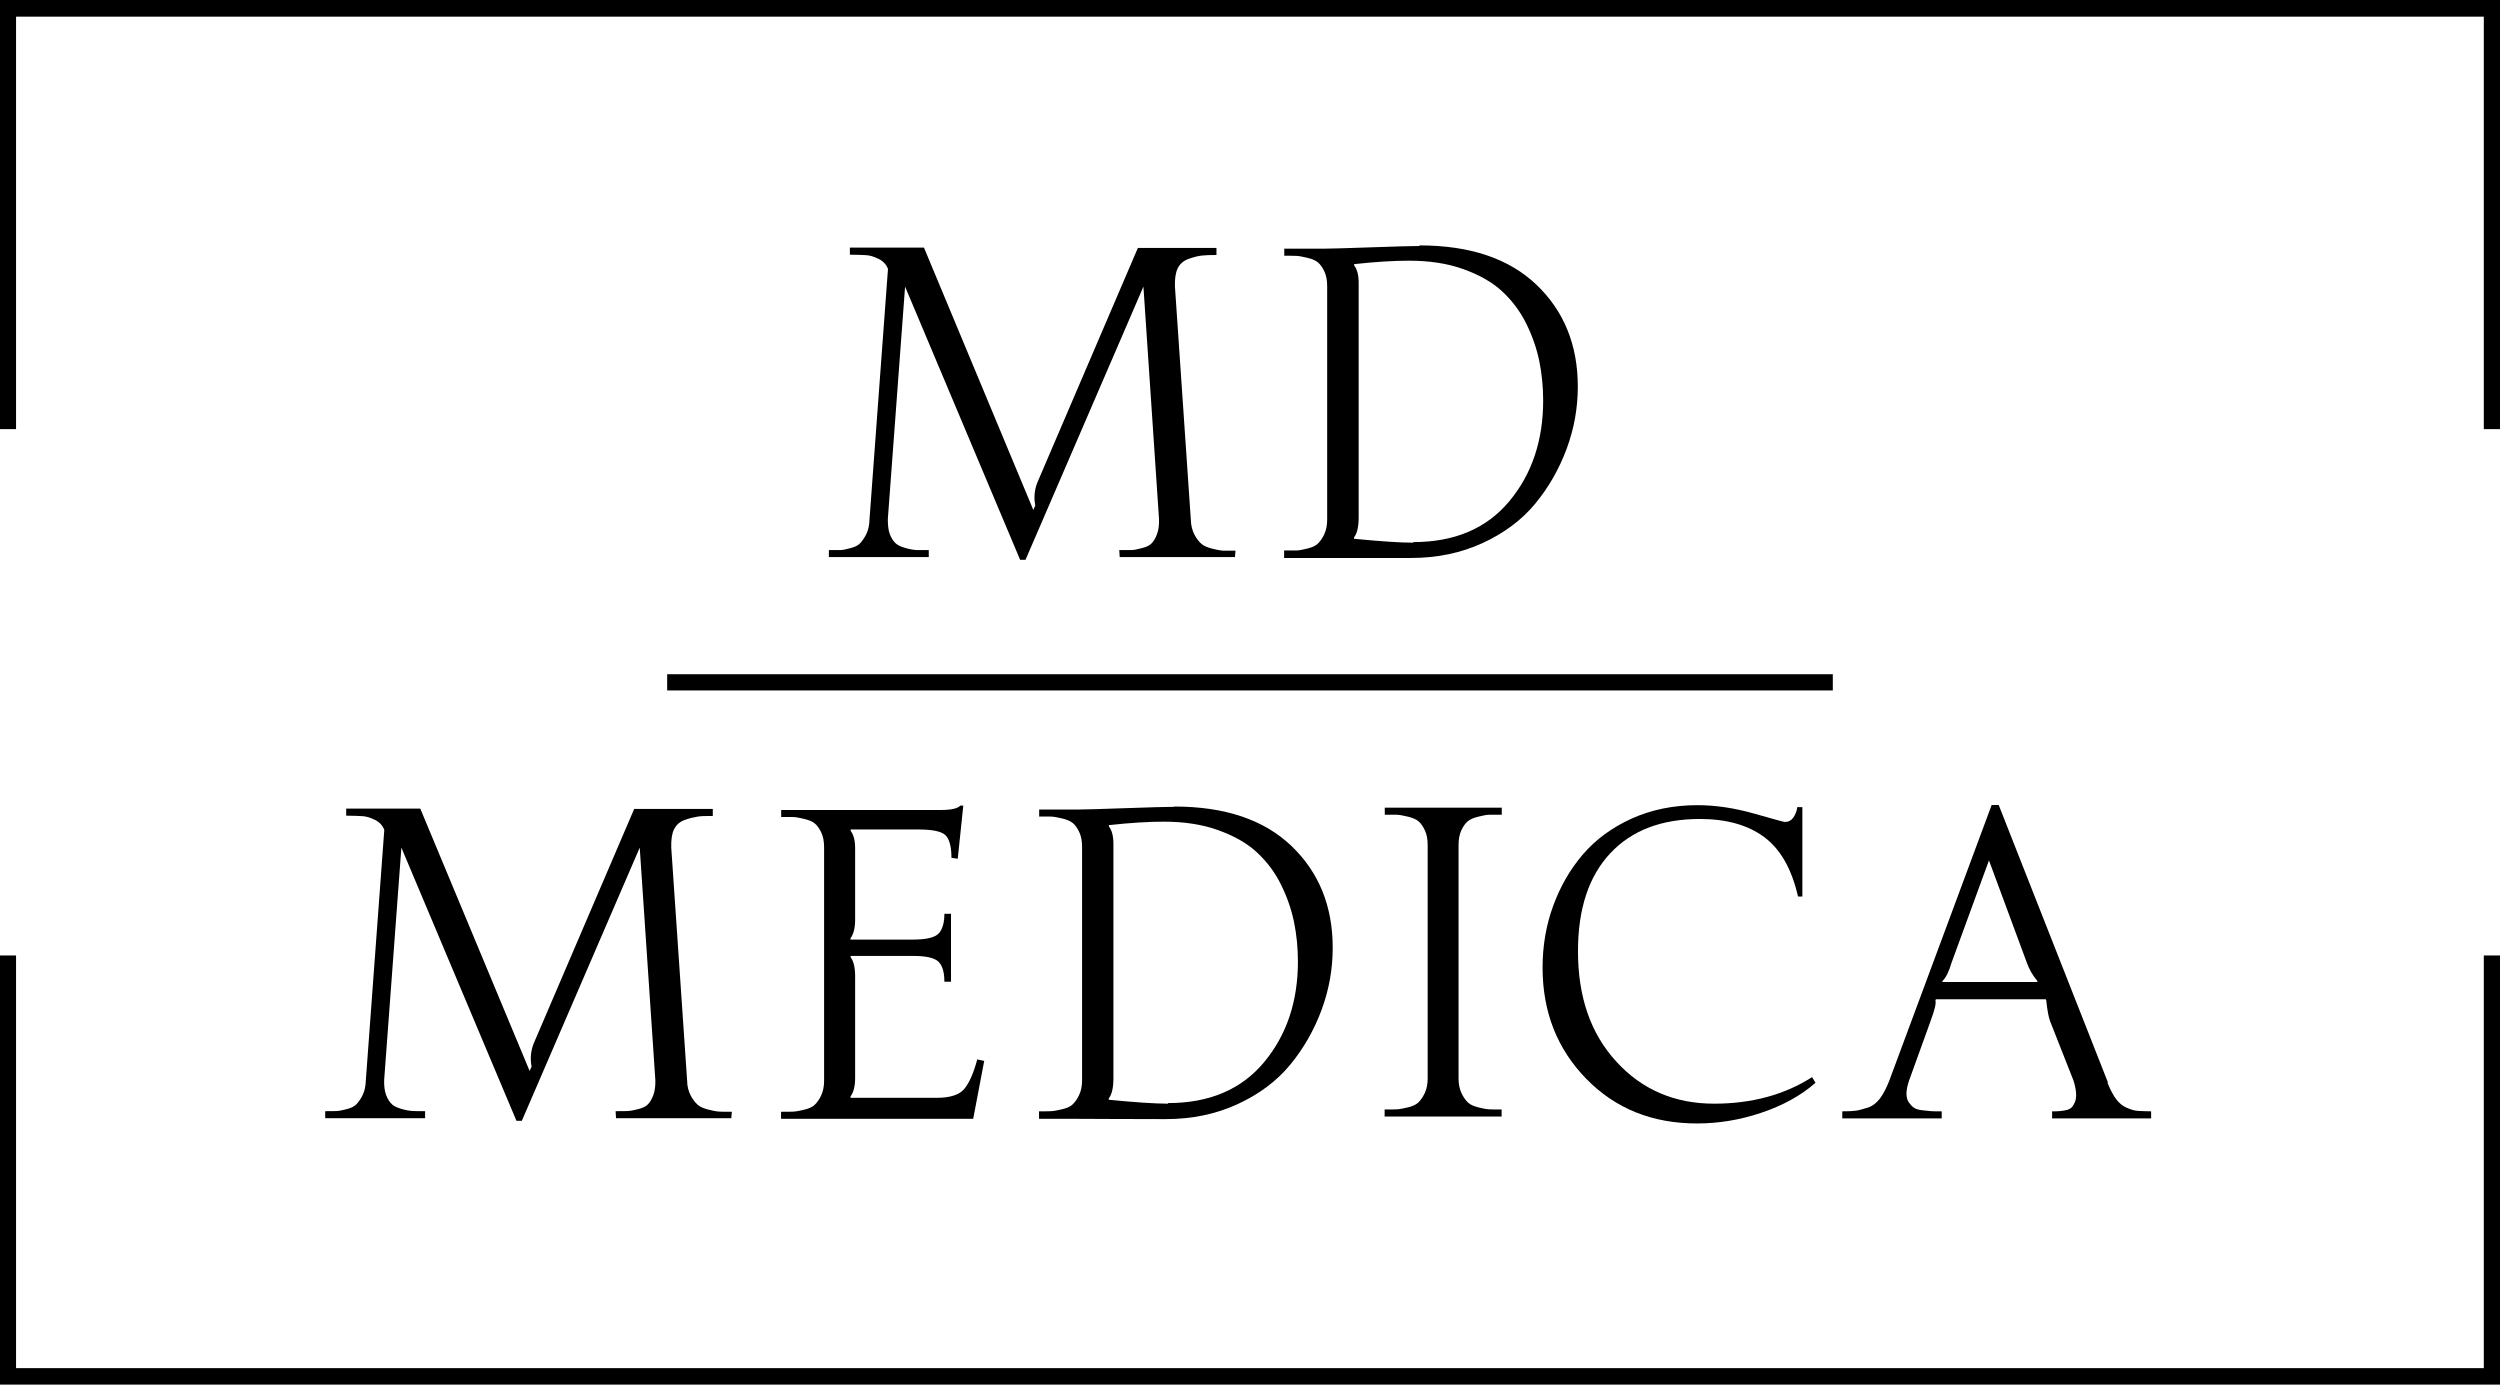
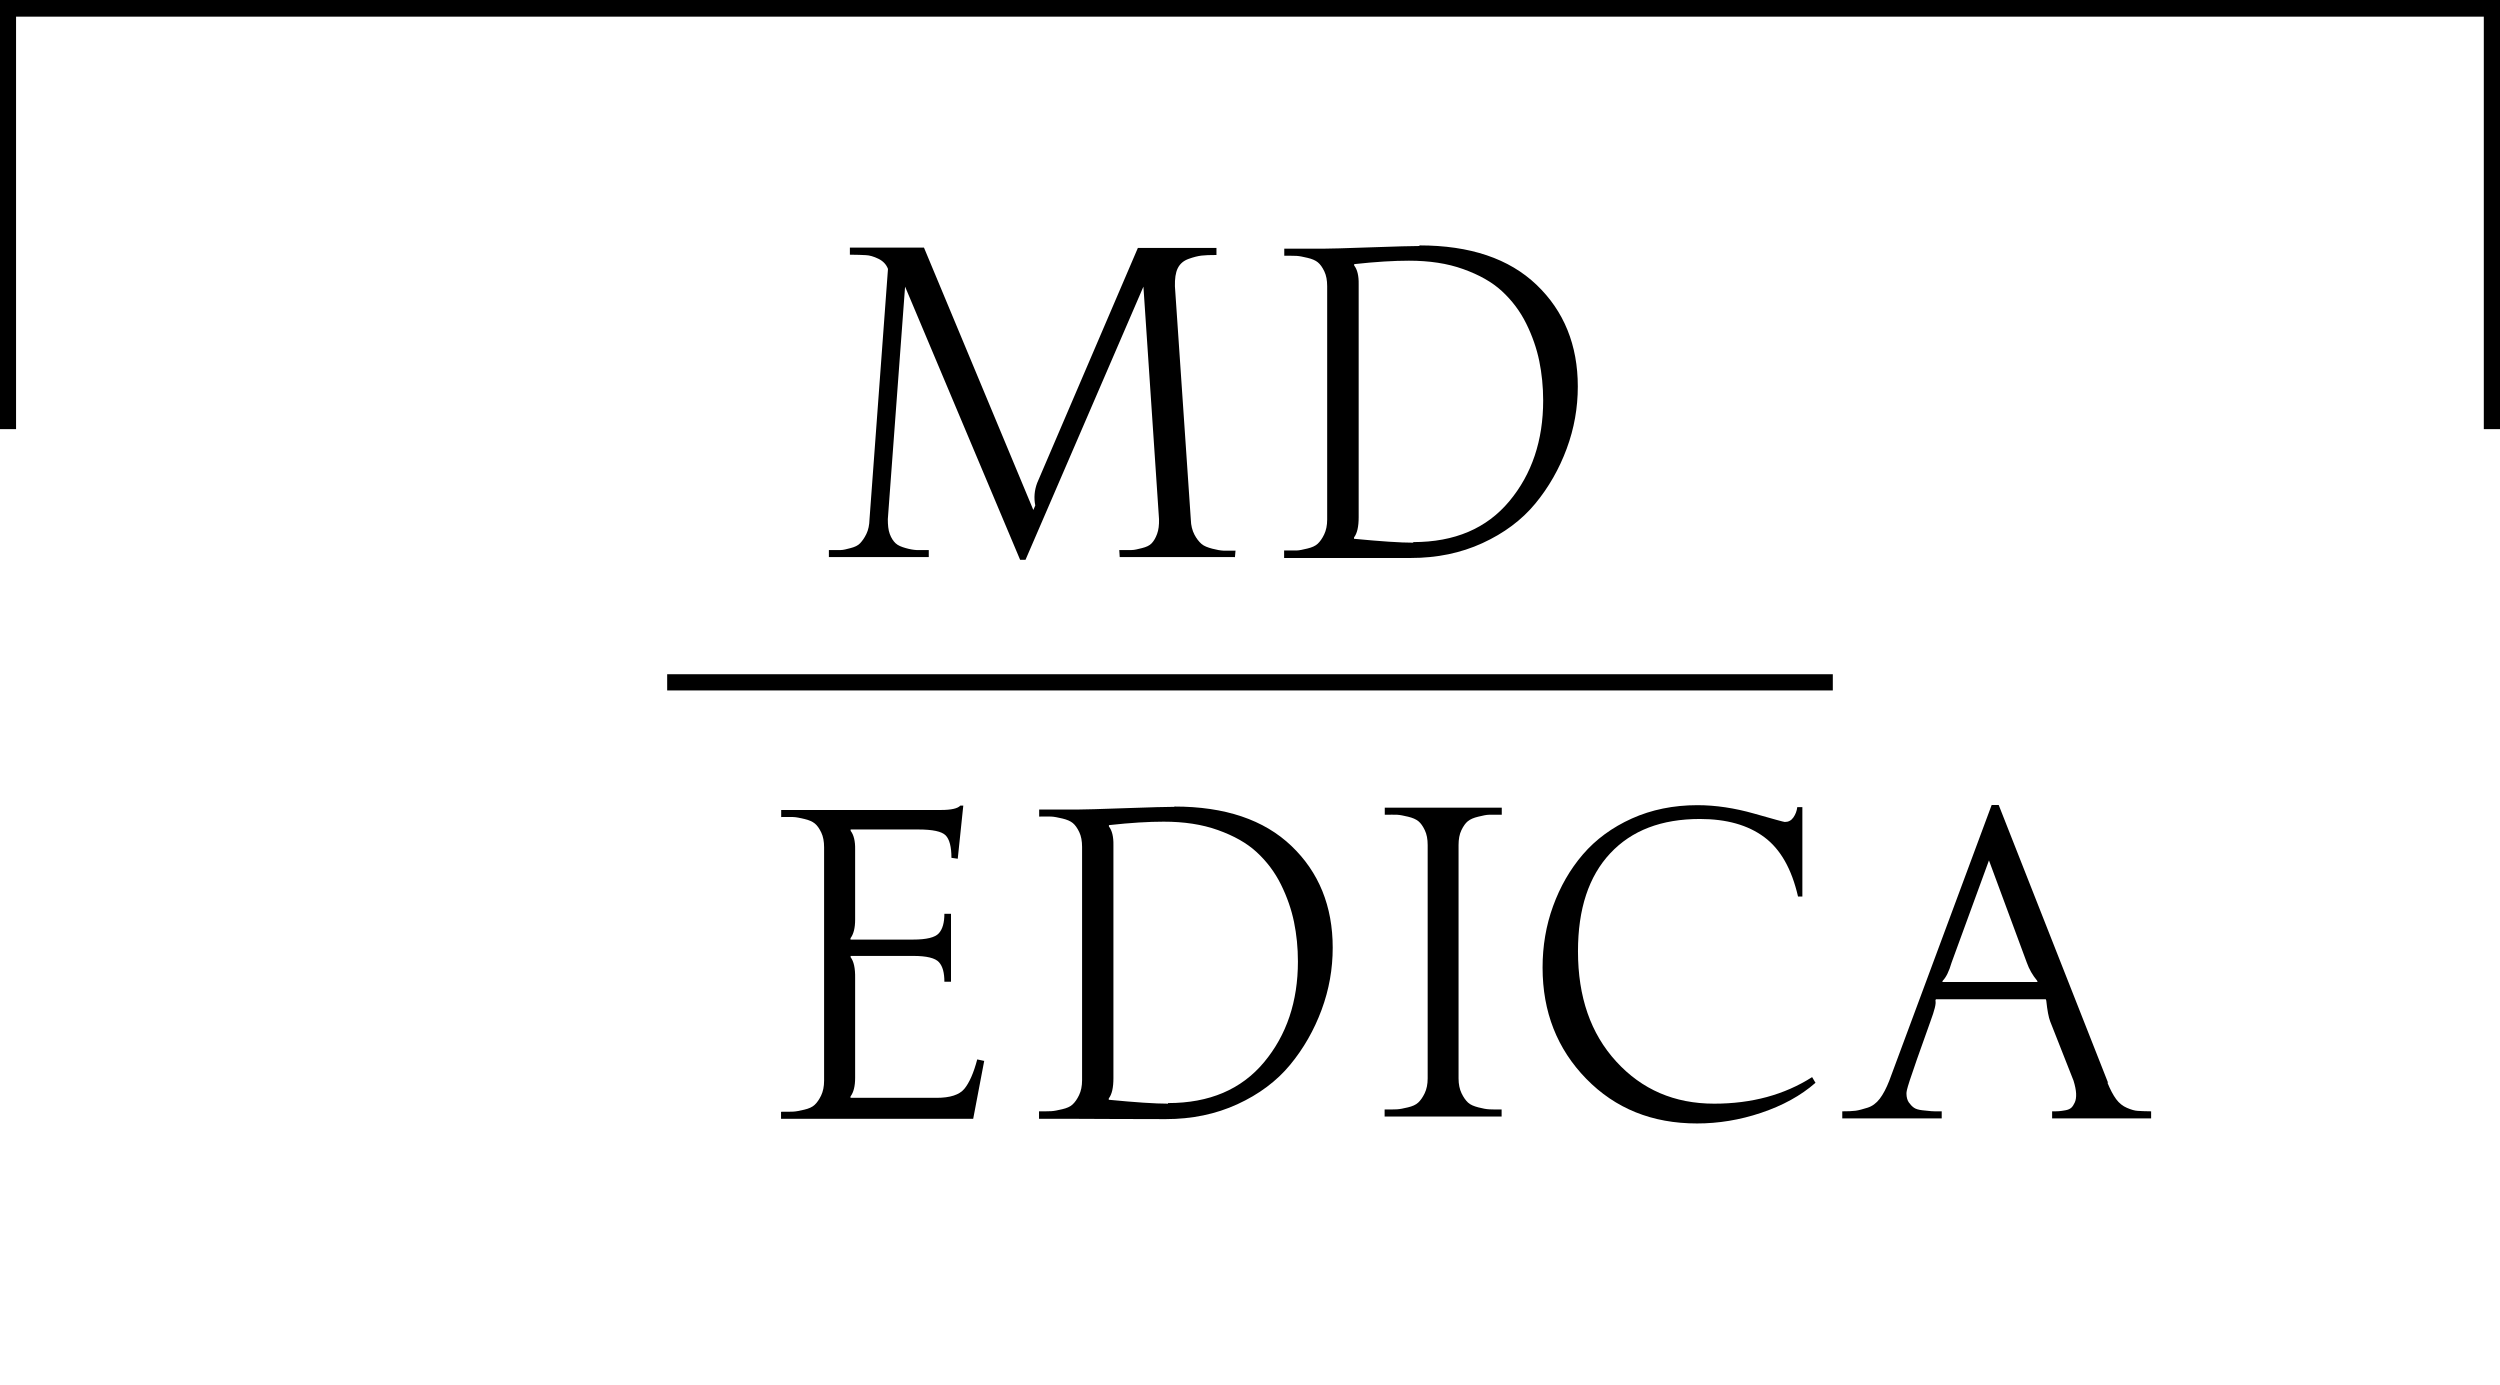
<svg xmlns="http://www.w3.org/2000/svg" fill="none" viewBox="0 0 130 72" height="72" width="130">
  <g clip-path="url(#clip0_101_1662)">
-     <path fill="black" d="M38.009 58.148H32.034L32.011 57.781C32.291 57.781 32.502 57.781 32.65 57.773C32.798 57.765 32.978 57.726 33.196 57.672C33.415 57.617 33.586 57.539 33.695 57.422C33.805 57.305 33.898 57.149 33.976 56.939C34.054 56.728 34.085 56.471 34.078 56.166L33.266 44.077L27.136 58.28H26.855L20.872 44.077L19.976 56.166C19.968 56.471 19.999 56.728 20.077 56.939C20.155 57.149 20.256 57.305 20.381 57.422C20.506 57.539 20.685 57.609 20.904 57.672C21.122 57.734 21.317 57.765 21.465 57.773C21.613 57.781 21.824 57.781 22.105 57.781V58.148H16.91V57.781C17.191 57.781 17.394 57.781 17.526 57.773C17.659 57.765 17.831 57.726 18.041 57.672C18.252 57.617 18.423 57.539 18.532 57.422C18.642 57.305 18.759 57.149 18.86 56.939C18.962 56.728 19.016 56.471 19.024 56.166L19.983 43.156C19.898 42.922 19.726 42.743 19.484 42.626C19.242 42.509 19.024 42.447 18.837 42.439C18.649 42.431 18.369 42.415 18.002 42.415V42.049H21.855L27.541 55.691L27.643 55.457C27.565 55.067 27.596 54.669 27.744 54.279L32.978 42.064H37.065V42.431C36.73 42.431 36.472 42.431 36.285 42.462C36.098 42.493 35.872 42.54 35.614 42.634C35.357 42.727 35.17 42.883 35.053 43.117C34.936 43.351 34.897 43.671 34.904 44.061L35.731 56.198C35.731 56.502 35.809 56.759 35.918 56.97C36.028 57.18 36.152 57.336 36.285 57.453C36.418 57.57 36.613 57.641 36.847 57.703C37.081 57.765 37.268 57.797 37.416 57.804C37.564 57.812 37.775 57.812 38.056 57.812L38.024 58.163L38.009 58.148Z" />
    <path fill="black" d="M51.183 55.145L50.606 58.179H40.614V57.812C40.895 57.812 41.106 57.812 41.254 57.804C41.402 57.797 41.589 57.758 41.823 57.703C42.057 57.648 42.237 57.57 42.361 57.453C42.486 57.336 42.595 57.18 42.697 56.97C42.798 56.759 42.853 56.502 42.853 56.198V44.061C42.853 43.757 42.806 43.499 42.705 43.289C42.603 43.078 42.494 42.922 42.369 42.821C42.244 42.719 42.065 42.642 41.831 42.587C41.597 42.532 41.41 42.493 41.262 42.486C41.113 42.478 40.903 42.486 40.622 42.486V42.119H48.929C49.467 42.119 49.803 42.041 49.935 41.893H50.091L49.803 44.654L49.475 44.607C49.475 44.038 49.373 43.64 49.171 43.437C48.968 43.234 48.5 43.133 47.751 43.133H44.233V43.203C44.397 43.414 44.475 43.741 44.467 44.17V47.821C44.467 48.25 44.389 48.569 44.226 48.788V48.858H47.478C48.18 48.858 48.625 48.749 48.82 48.53C49.015 48.312 49.108 47.977 49.108 47.516H49.452V51.05H49.108C49.108 50.59 49.023 50.254 48.828 50.036C48.633 49.817 48.188 49.708 47.486 49.708H44.233V49.778C44.397 49.989 44.475 50.348 44.467 50.855V56.049C44.467 56.478 44.389 56.798 44.226 57.017V57.087H48.703C49.405 57.087 49.888 56.931 50.146 56.619C50.403 56.307 50.629 55.8 50.816 55.09L51.183 55.168V55.152V55.145Z" />
    <path fill="black" d="M61.065 41.94C63.701 41.94 65.729 42.626 67.156 43.991C68.584 45.356 69.301 47.126 69.301 49.279C69.301 50.379 69.114 51.455 68.724 52.508C68.334 53.561 67.788 54.521 67.086 55.371C66.384 56.221 65.464 56.907 64.341 57.422C63.218 57.937 61.977 58.194 60.62 58.194C59.848 58.194 58.935 58.194 57.859 58.187C56.783 58.179 56.182 58.179 56.05 58.179H54.029V57.789C54.31 57.789 54.521 57.789 54.669 57.781C54.817 57.773 55.004 57.734 55.238 57.679C55.472 57.625 55.652 57.547 55.776 57.43C55.901 57.313 56.011 57.157 56.112 56.946C56.213 56.736 56.268 56.478 56.268 56.174V44.038C56.268 43.733 56.221 43.476 56.12 43.266C56.018 43.055 55.909 42.899 55.784 42.797C55.66 42.696 55.48 42.618 55.246 42.563C55.012 42.509 54.825 42.47 54.677 42.462C54.529 42.454 54.318 42.462 54.037 42.462V42.096H56.034C56.361 42.096 57.18 42.072 58.514 42.025C59.848 41.978 60.69 41.955 61.073 41.955H61.065V41.94ZM60.737 57.36C62.89 57.36 64.551 56.65 65.729 55.238C66.907 53.826 67.492 52.072 67.492 49.997C67.492 49.279 67.422 48.593 67.289 47.945C67.156 47.298 66.93 46.643 66.61 45.995C66.291 45.348 65.862 44.786 65.347 44.311C64.832 43.835 64.161 43.461 63.334 43.164C62.508 42.868 61.572 42.727 60.511 42.727C59.739 42.727 58.795 42.782 57.664 42.907V42.977C57.828 43.188 57.906 43.515 57.898 43.944V56.065C57.898 56.556 57.82 56.907 57.656 57.118V57.188C59.029 57.321 60.059 57.391 60.737 57.391V57.368V57.36Z" />
    <path fill="black" d="M78.076 42.367C77.795 42.367 77.585 42.367 77.436 42.367C77.288 42.367 77.101 42.413 76.867 42.468C76.633 42.523 76.454 42.601 76.329 42.702C76.204 42.803 76.095 42.959 75.993 43.17C75.892 43.381 75.845 43.638 75.845 43.942V56.079C75.845 56.383 75.9 56.64 76.001 56.851C76.103 57.061 76.212 57.217 76.337 57.334C76.462 57.451 76.641 57.522 76.875 57.584C77.109 57.646 77.296 57.678 77.444 57.685C77.593 57.693 77.803 57.693 78.084 57.693V58.06H72V57.693C72.281 57.693 72.491 57.693 72.64 57.685C72.788 57.678 72.975 57.639 73.209 57.584C73.443 57.529 73.622 57.451 73.747 57.334C73.872 57.217 73.981 57.061 74.083 56.851C74.184 56.64 74.239 56.383 74.239 56.079V43.942C74.239 43.638 74.192 43.381 74.09 43.17C73.989 42.959 73.88 42.803 73.755 42.702C73.63 42.601 73.451 42.523 73.217 42.468C72.983 42.413 72.796 42.374 72.647 42.367C72.499 42.359 72.289 42.367 72.008 42.367V42H78.092V42.367H78.068H78.076Z" />
    <path fill="black" d="M94.394 56.315C93.637 56.978 92.694 57.492 91.578 57.867C90.463 58.241 89.355 58.42 88.248 58.42C85.916 58.42 83.997 57.648 82.484 56.096C80.971 54.544 80.214 52.617 80.214 50.316C80.214 49.193 80.393 48.125 80.76 47.119C81.126 46.112 81.641 45.208 82.312 44.428C82.983 43.648 83.833 43.024 84.855 42.563C85.877 42.103 87.023 41.869 88.263 41.869C89.215 41.869 90.198 42.018 91.212 42.306C92.226 42.595 92.764 42.743 92.811 42.743C92.998 42.743 93.146 42.665 93.255 42.509C93.364 42.353 93.435 42.173 93.458 41.971H93.723V46.619H93.497C93.169 45.192 92.592 44.163 91.742 43.531C90.892 42.899 89.776 42.587 88.396 42.587C86.399 42.587 84.847 43.18 83.732 44.373C82.616 45.566 82.055 47.259 82.055 49.466C82.055 51.837 82.71 53.741 84.044 55.199C85.377 56.658 87.07 57.391 89.137 57.391C91.087 57.391 92.787 56.931 94.23 56.01L94.41 56.315H94.386H94.394Z" />
-     <path fill="black" d="M109.58 56.283C109.728 56.65 109.884 56.946 110.04 57.157C110.196 57.368 110.384 57.516 110.602 57.609C110.82 57.703 111.008 57.758 111.164 57.765C111.32 57.773 111.554 57.789 111.858 57.789V58.155H106.71V57.789C106.858 57.789 106.975 57.789 107.069 57.781C107.162 57.773 107.271 57.758 107.404 57.734C107.537 57.711 107.638 57.664 107.708 57.602C107.778 57.539 107.833 57.446 107.888 57.329C107.942 57.212 107.966 57.056 107.958 56.868C107.95 56.681 107.903 56.455 107.825 56.198L106.608 53.109C106.53 52.906 106.46 52.547 106.406 52.032L106.382 51.962H100.665L100.642 52.032C100.688 52.181 100.595 52.539 100.384 53.109L99.269 56.198C99.183 56.455 99.136 56.681 99.136 56.868C99.136 57.056 99.183 57.219 99.261 57.329C99.339 57.438 99.425 57.531 99.526 57.602C99.628 57.672 99.768 57.711 99.963 57.734C100.158 57.758 100.306 57.765 100.431 57.781C100.556 57.797 100.735 57.789 100.969 57.789V58.155H95.798V57.789C96.086 57.789 96.32 57.781 96.492 57.758C96.664 57.734 96.859 57.679 97.108 57.602C97.358 57.524 97.568 57.368 97.748 57.134C97.927 56.9 98.091 56.58 98.239 56.205L103.566 41.861H103.933L109.627 56.322L109.604 56.299L109.58 56.283ZM105.953 51.065L105.93 50.995C105.696 50.714 105.516 50.402 105.392 50.051L103.426 44.74L101.484 50.051C101.351 50.511 101.195 50.824 101.024 50.995L101 51.065H105.953Z" />
+     <path fill="black" d="M109.58 56.283C109.728 56.65 109.884 56.946 110.04 57.157C110.196 57.368 110.384 57.516 110.602 57.609C110.82 57.703 111.008 57.758 111.164 57.765C111.32 57.773 111.554 57.789 111.858 57.789V58.155H106.71V57.789C106.858 57.789 106.975 57.789 107.069 57.781C107.162 57.773 107.271 57.758 107.404 57.734C107.537 57.711 107.638 57.664 107.708 57.602C107.778 57.539 107.833 57.446 107.888 57.329C107.942 57.212 107.966 57.056 107.958 56.868C107.95 56.681 107.903 56.455 107.825 56.198L106.608 53.109C106.53 52.906 106.46 52.547 106.406 52.032L106.382 51.962H100.665L100.642 52.032C100.688 52.181 100.595 52.539 100.384 53.109C99.183 56.455 99.136 56.681 99.136 56.868C99.136 57.056 99.183 57.219 99.261 57.329C99.339 57.438 99.425 57.531 99.526 57.602C99.628 57.672 99.768 57.711 99.963 57.734C100.158 57.758 100.306 57.765 100.431 57.781C100.556 57.797 100.735 57.789 100.969 57.789V58.155H95.798V57.789C96.086 57.789 96.32 57.781 96.492 57.758C96.664 57.734 96.859 57.679 97.108 57.602C97.358 57.524 97.568 57.368 97.748 57.134C97.927 56.9 98.091 56.58 98.239 56.205L103.566 41.861H103.933L109.627 56.322L109.604 56.299L109.58 56.283ZM105.953 51.065L105.93 50.995C105.696 50.714 105.516 50.402 105.392 50.051L103.426 44.74L101.484 50.051C101.351 50.511 101.195 50.824 101.024 50.995L101 51.065H105.953Z" />
    <path fill="black" d="M64.2 28.968H58.225L58.202 28.602C58.483 28.602 58.694 28.602 58.842 28.602C58.99 28.602 59.169 28.555 59.388 28.5C59.606 28.446 59.778 28.368 59.887 28.251C59.996 28.134 60.09 27.978 60.168 27.767C60.246 27.557 60.277 27.299 60.269 26.995L59.458 14.905L53.327 29.109H53.046L47.064 14.905L46.167 26.995C46.167 27.299 46.19 27.557 46.268 27.767C46.346 27.978 46.448 28.134 46.572 28.251C46.697 28.368 46.877 28.438 47.095 28.5C47.313 28.563 47.508 28.594 47.657 28.602C47.805 28.61 48.016 28.602 48.296 28.602V28.968H43.102V28.602C43.382 28.602 43.585 28.602 43.718 28.602C43.85 28.602 44.022 28.555 44.233 28.5C44.443 28.446 44.615 28.368 44.724 28.251C44.833 28.134 44.95 27.978 45.051 27.767C45.153 27.557 45.208 27.299 45.215 26.995L46.175 13.985C46.089 13.751 45.917 13.572 45.675 13.455C45.434 13.338 45.215 13.275 45.028 13.268C44.841 13.26 44.56 13.244 44.194 13.244V12.877H48.047L53.733 26.519L53.834 26.285C53.756 25.895 53.787 25.498 53.935 25.108L59.169 12.893H63.256V13.26C62.921 13.26 62.664 13.268 62.476 13.291C62.289 13.314 62.063 13.369 61.806 13.463C61.548 13.556 61.361 13.712 61.244 13.946C61.127 14.18 61.088 14.5 61.096 14.89L61.923 27.026C61.93 27.331 62.001 27.588 62.11 27.799C62.219 28.009 62.344 28.165 62.476 28.282C62.609 28.399 62.804 28.469 63.038 28.532C63.272 28.594 63.459 28.625 63.607 28.633C63.756 28.641 63.966 28.633 64.247 28.633L64.216 28.984L64.2 28.968Z" />
    <path fill="black" d="M73.81 12.761C76.446 12.761 78.474 13.447 79.902 14.812C81.329 16.177 82.046 17.947 82.046 20.1C82.046 21.2 81.859 22.276 81.469 23.329C81.079 24.382 80.533 25.342 79.831 26.192C79.129 27.042 78.209 27.728 77.086 28.243C75.963 28.758 74.722 29.015 73.365 29.015C72.593 29.015 71.68 29.015 70.604 29.015C69.528 29.015 68.927 29.015 68.795 29.015H66.774V28.625C67.055 28.625 67.266 28.625 67.414 28.625C67.562 28.625 67.749 28.578 67.983 28.524C68.217 28.469 68.397 28.391 68.522 28.274C68.646 28.157 68.756 28.001 68.857 27.791C68.958 27.58 69.013 27.323 69.013 27.018V14.882C69.013 14.578 68.966 14.32 68.865 14.11C68.763 13.899 68.654 13.743 68.529 13.642C68.405 13.54 68.225 13.462 67.991 13.408C67.757 13.353 67.57 13.314 67.422 13.306C67.274 13.299 67.063 13.299 66.782 13.299V12.932H68.779C69.107 12.932 69.926 12.909 71.259 12.862C72.593 12.815 73.436 12.792 73.818 12.792H73.81V12.761ZM73.49 28.189C75.643 28.189 77.304 27.479 78.482 26.067C79.66 24.655 80.245 22.9 80.245 20.826C80.245 20.108 80.174 19.422 80.042 18.774C79.909 18.127 79.683 17.471 79.363 16.824C79.044 16.177 78.615 15.615 78.1 15.139C77.585 14.664 76.914 14.289 76.087 13.993C75.261 13.696 74.325 13.556 73.264 13.556C72.492 13.556 71.548 13.611 70.417 13.735V13.806C70.581 14.016 70.659 14.344 70.651 14.773V26.894C70.651 27.385 70.573 27.736 70.409 27.947V28.017C71.782 28.149 72.811 28.22 73.49 28.22V28.196V28.189Z" />
    <path fill="black" d="M95.306 35.06H34.693V35.903H95.306V35.06Z" />
-     <path fill="black" d="M130 49.685V72H0V49.685H0.835V71.142H129.158V49.685H130Z" />
    <path fill="black" d="M0 22.315V0H130V22.315H129.158V0.866H0.835V22.315H0Z" />
  </g>
  <defs>
    <clipPath id="clip0_101_1662">
      <rect fill="white" height="72" width="130" />
    </clipPath>
  </defs>
</svg>